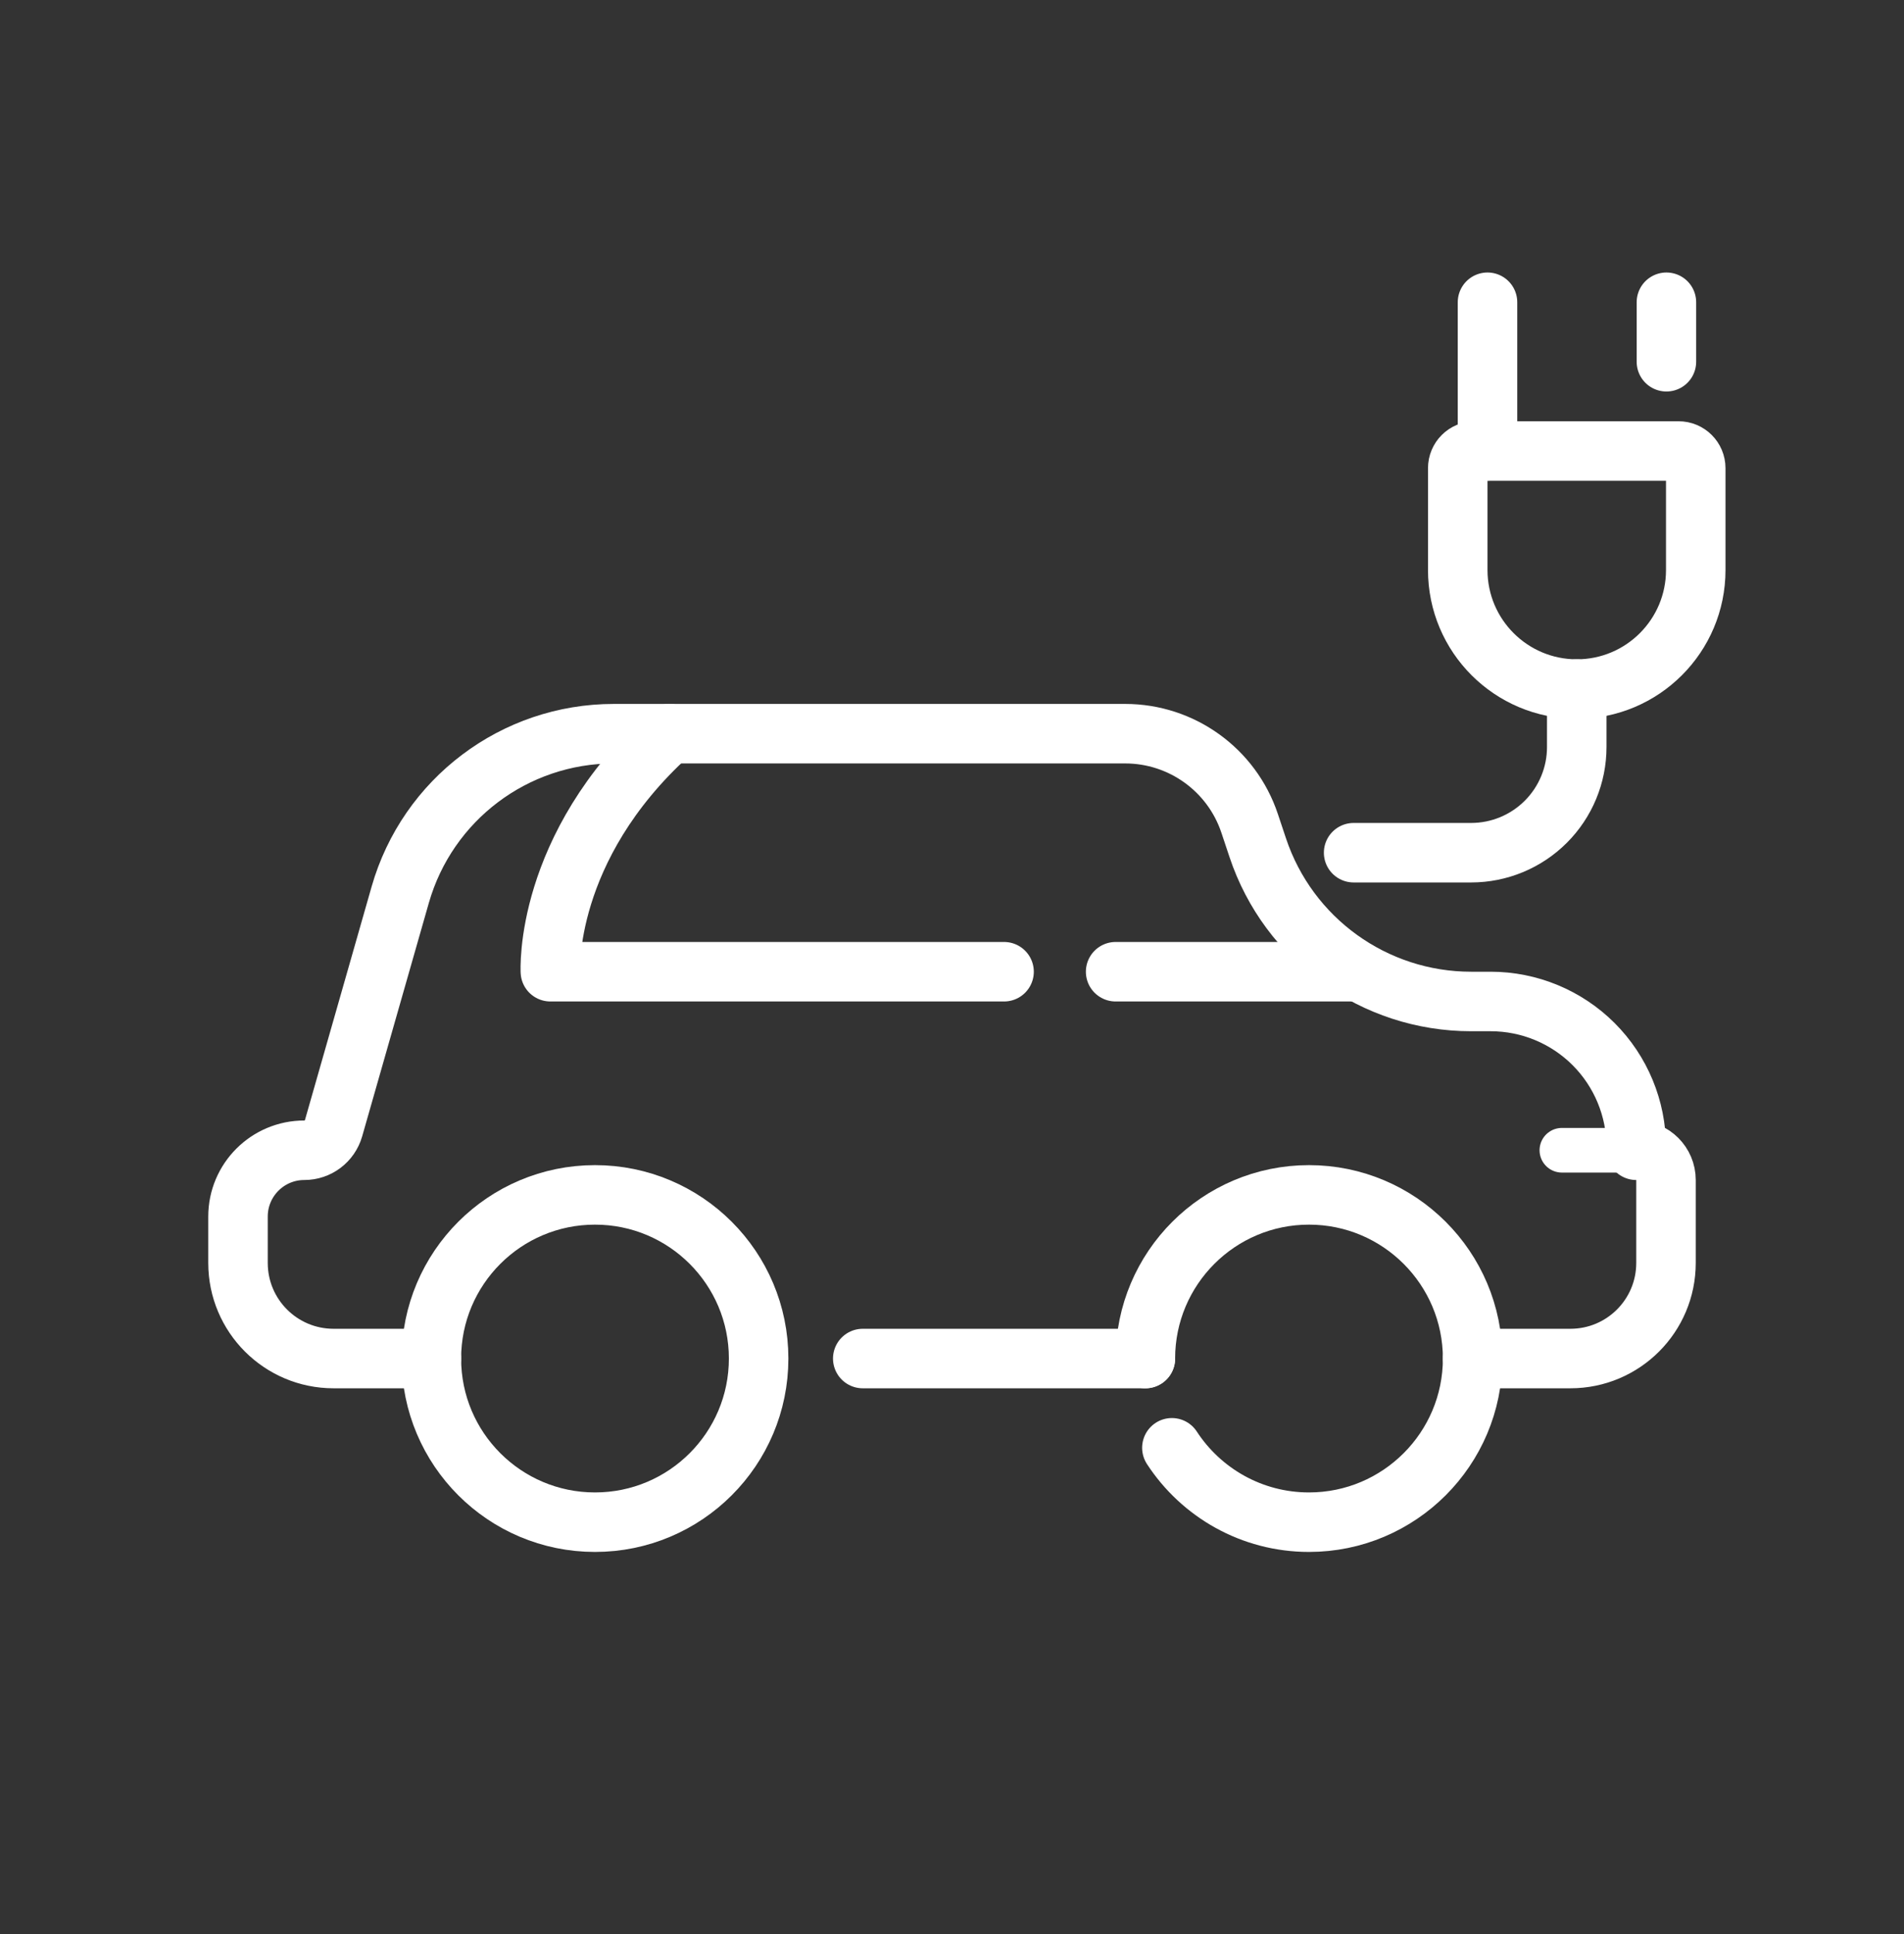
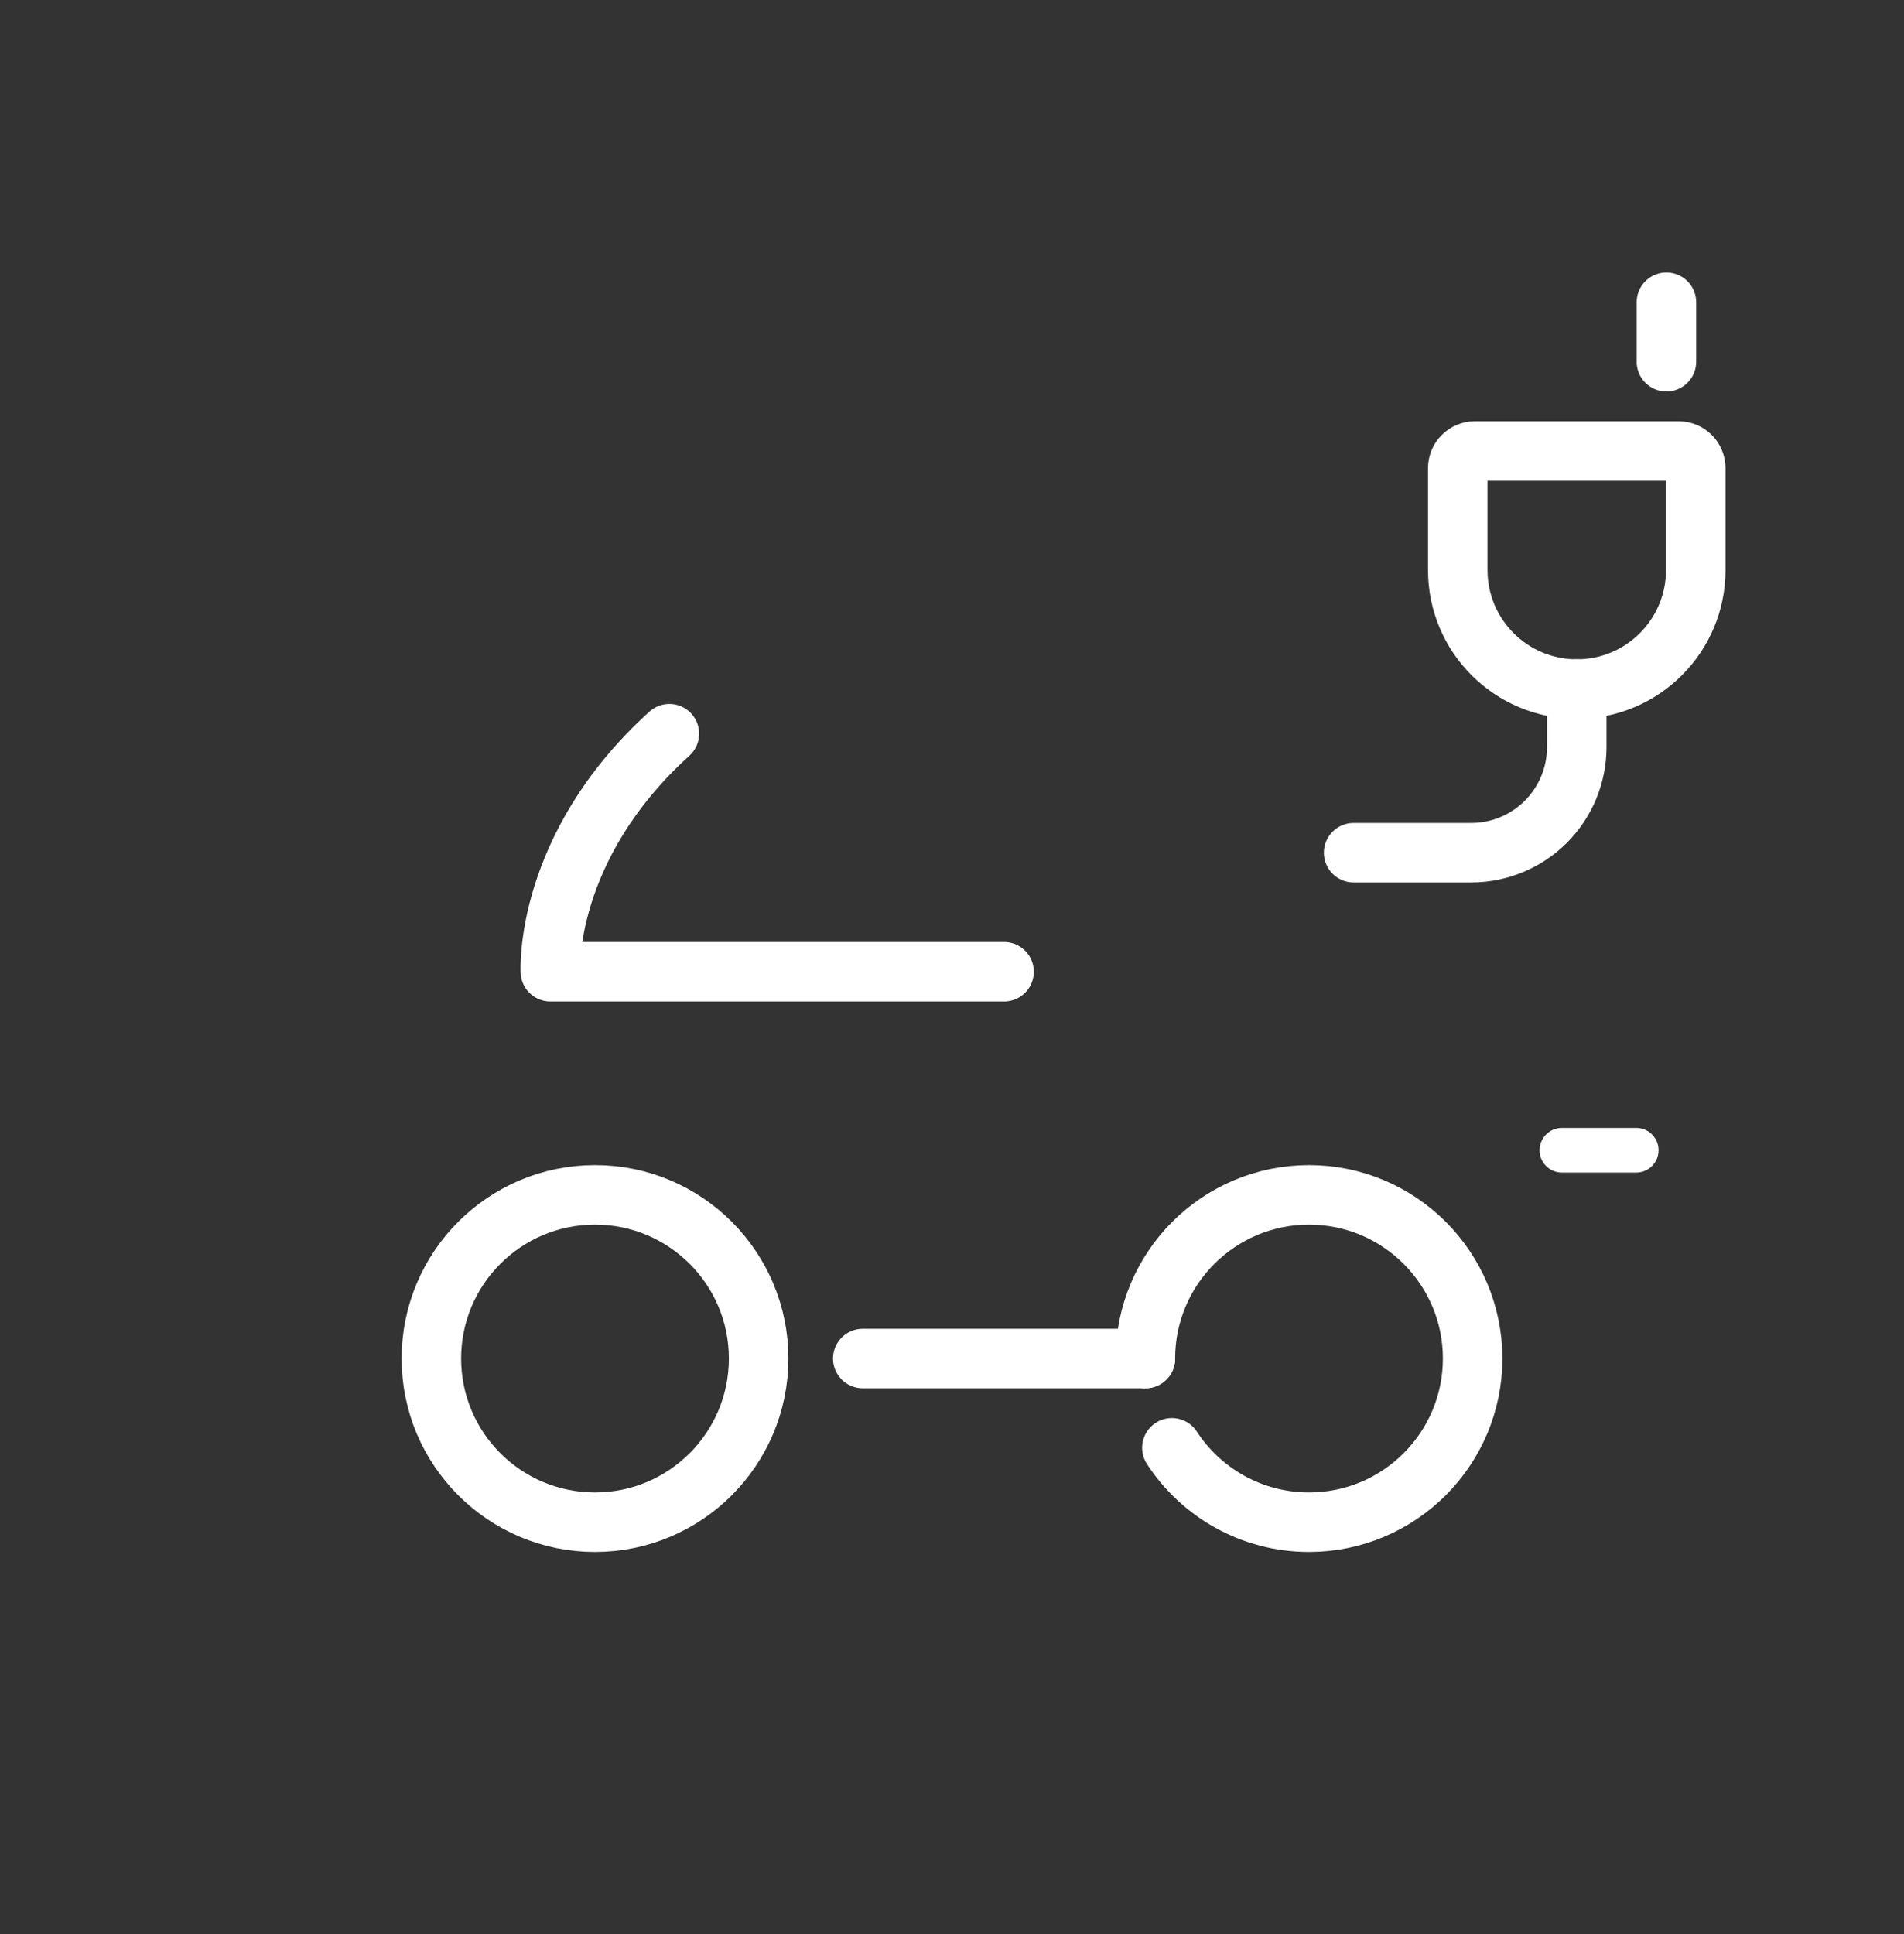
<svg xmlns="http://www.w3.org/2000/svg" width="64" height="65" viewBox="0 0 64 65" fill="none">
  <rect x="0" y="0" width="64" height="65" fill="#333333" stroke="none" />
  <path d="M55 38.658H52.5" stroke="white" stroke-width="1.5" stroke-miterlimit="2" stroke-linecap="round" stroke-linejoin="round" />
-   <path d="M45.5 32.658H37.5" stroke="white" stroke-width="2" stroke-miterlimit="2" stroke-linecap="round" stroke-linejoin="round" />
  <path d="M33.75 32.658H18.5C18.5 32.658 18.266 28.493 22.5 24.658" stroke="white" stroke-width="2" stroke-miterlimit="2" stroke-linecap="round" stroke-linejoin="round" />
  <path d="M20 51.158C23.038 51.158 25.5 48.695 25.5 45.658C25.5 42.62 23.038 40.158 20 40.158C16.962 40.158 14.5 42.62 14.5 45.658C14.5 48.695 16.962 51.158 20 51.158Z" stroke="white" stroke-width="2" stroke-miterlimit="2" stroke-linecap="round" stroke-linejoin="round" />
  <path d="M38.5 45.658C38.5 42.622 40.964 40.158 44 40.158C47.036 40.158 49.5 42.622 49.5 45.658C49.5 48.694 47.036 51.158 44 51.158C42.071 51.158 40.372 50.163 39.391 48.658" stroke="white" stroke-width="2" stroke-miterlimit="2" stroke-linecap="round" stroke-linejoin="round" />
-   <path d="M14.5 45.658H11.213C9.438 45.658 8 44.22 8 42.445C8 41.918 8 41.382 8 40.886C8 39.655 8.998 38.658 10.228 38.658H10.23C10.686 38.658 11.086 38.356 11.212 37.917C11.631 36.45 12.6 33.058 13.453 30.072C14.369 26.867 17.298 24.658 20.63 24.658H37.821C39.719 24.658 41.405 25.873 42.005 27.674C42.094 27.939 42.185 28.212 42.277 28.489C43.306 31.576 46.195 33.658 49.449 33.658H50.106C51.404 33.658 52.649 34.174 53.567 35.091C54.484 36.009 55 37.254 55 38.552V38.658C55.552 38.658 56 39.106 56 39.658C56 40.393 56 41.435 56 42.445C56 44.22 54.562 45.658 52.787 45.658H49.5" stroke="white" stroke-width="2" stroke-miterlimit="2" stroke-linecap="round" stroke-linejoin="round" />
  <path d="M38.5 45.658H29" stroke="white" stroke-width="2" stroke-miterlimit="2" stroke-linecap="round" stroke-linejoin="round" />
  <path fill-rule="evenodd" clip-rule="evenodd" d="M53 23.158C55.209 23.158 57 21.367 57 19.158V15.735C57 15.416 56.742 15.158 56.423 15.158H49.577C49.258 15.158 49 15.416 49 15.735V19.158C49 21.367 50.791 23.158 53 23.158Z" stroke="white" stroke-width="2" stroke-miterlimit="2" stroke-linecap="round" stroke-linejoin="round" />
  <path d="M56.014 10.158V12.158" stroke="white" stroke-width="2" stroke-miterlimit="2" stroke-linecap="round" stroke-linejoin="round" />
-   <path d="M50 10.158V15.158" stroke="white" stroke-width="2" stroke-miterlimit="2" stroke-linecap="round" stroke-linejoin="round" />
  <path d="M53 23.158V25.108C53 26.049 52.626 26.952 51.96 27.618C51.294 28.284 50.391 28.658 49.45 28.658C47.511 28.658 45.5 28.658 45.5 28.658" stroke="white" stroke-width="2" stroke-miterlimit="2" stroke-linecap="round" stroke-linejoin="round" />
</svg>